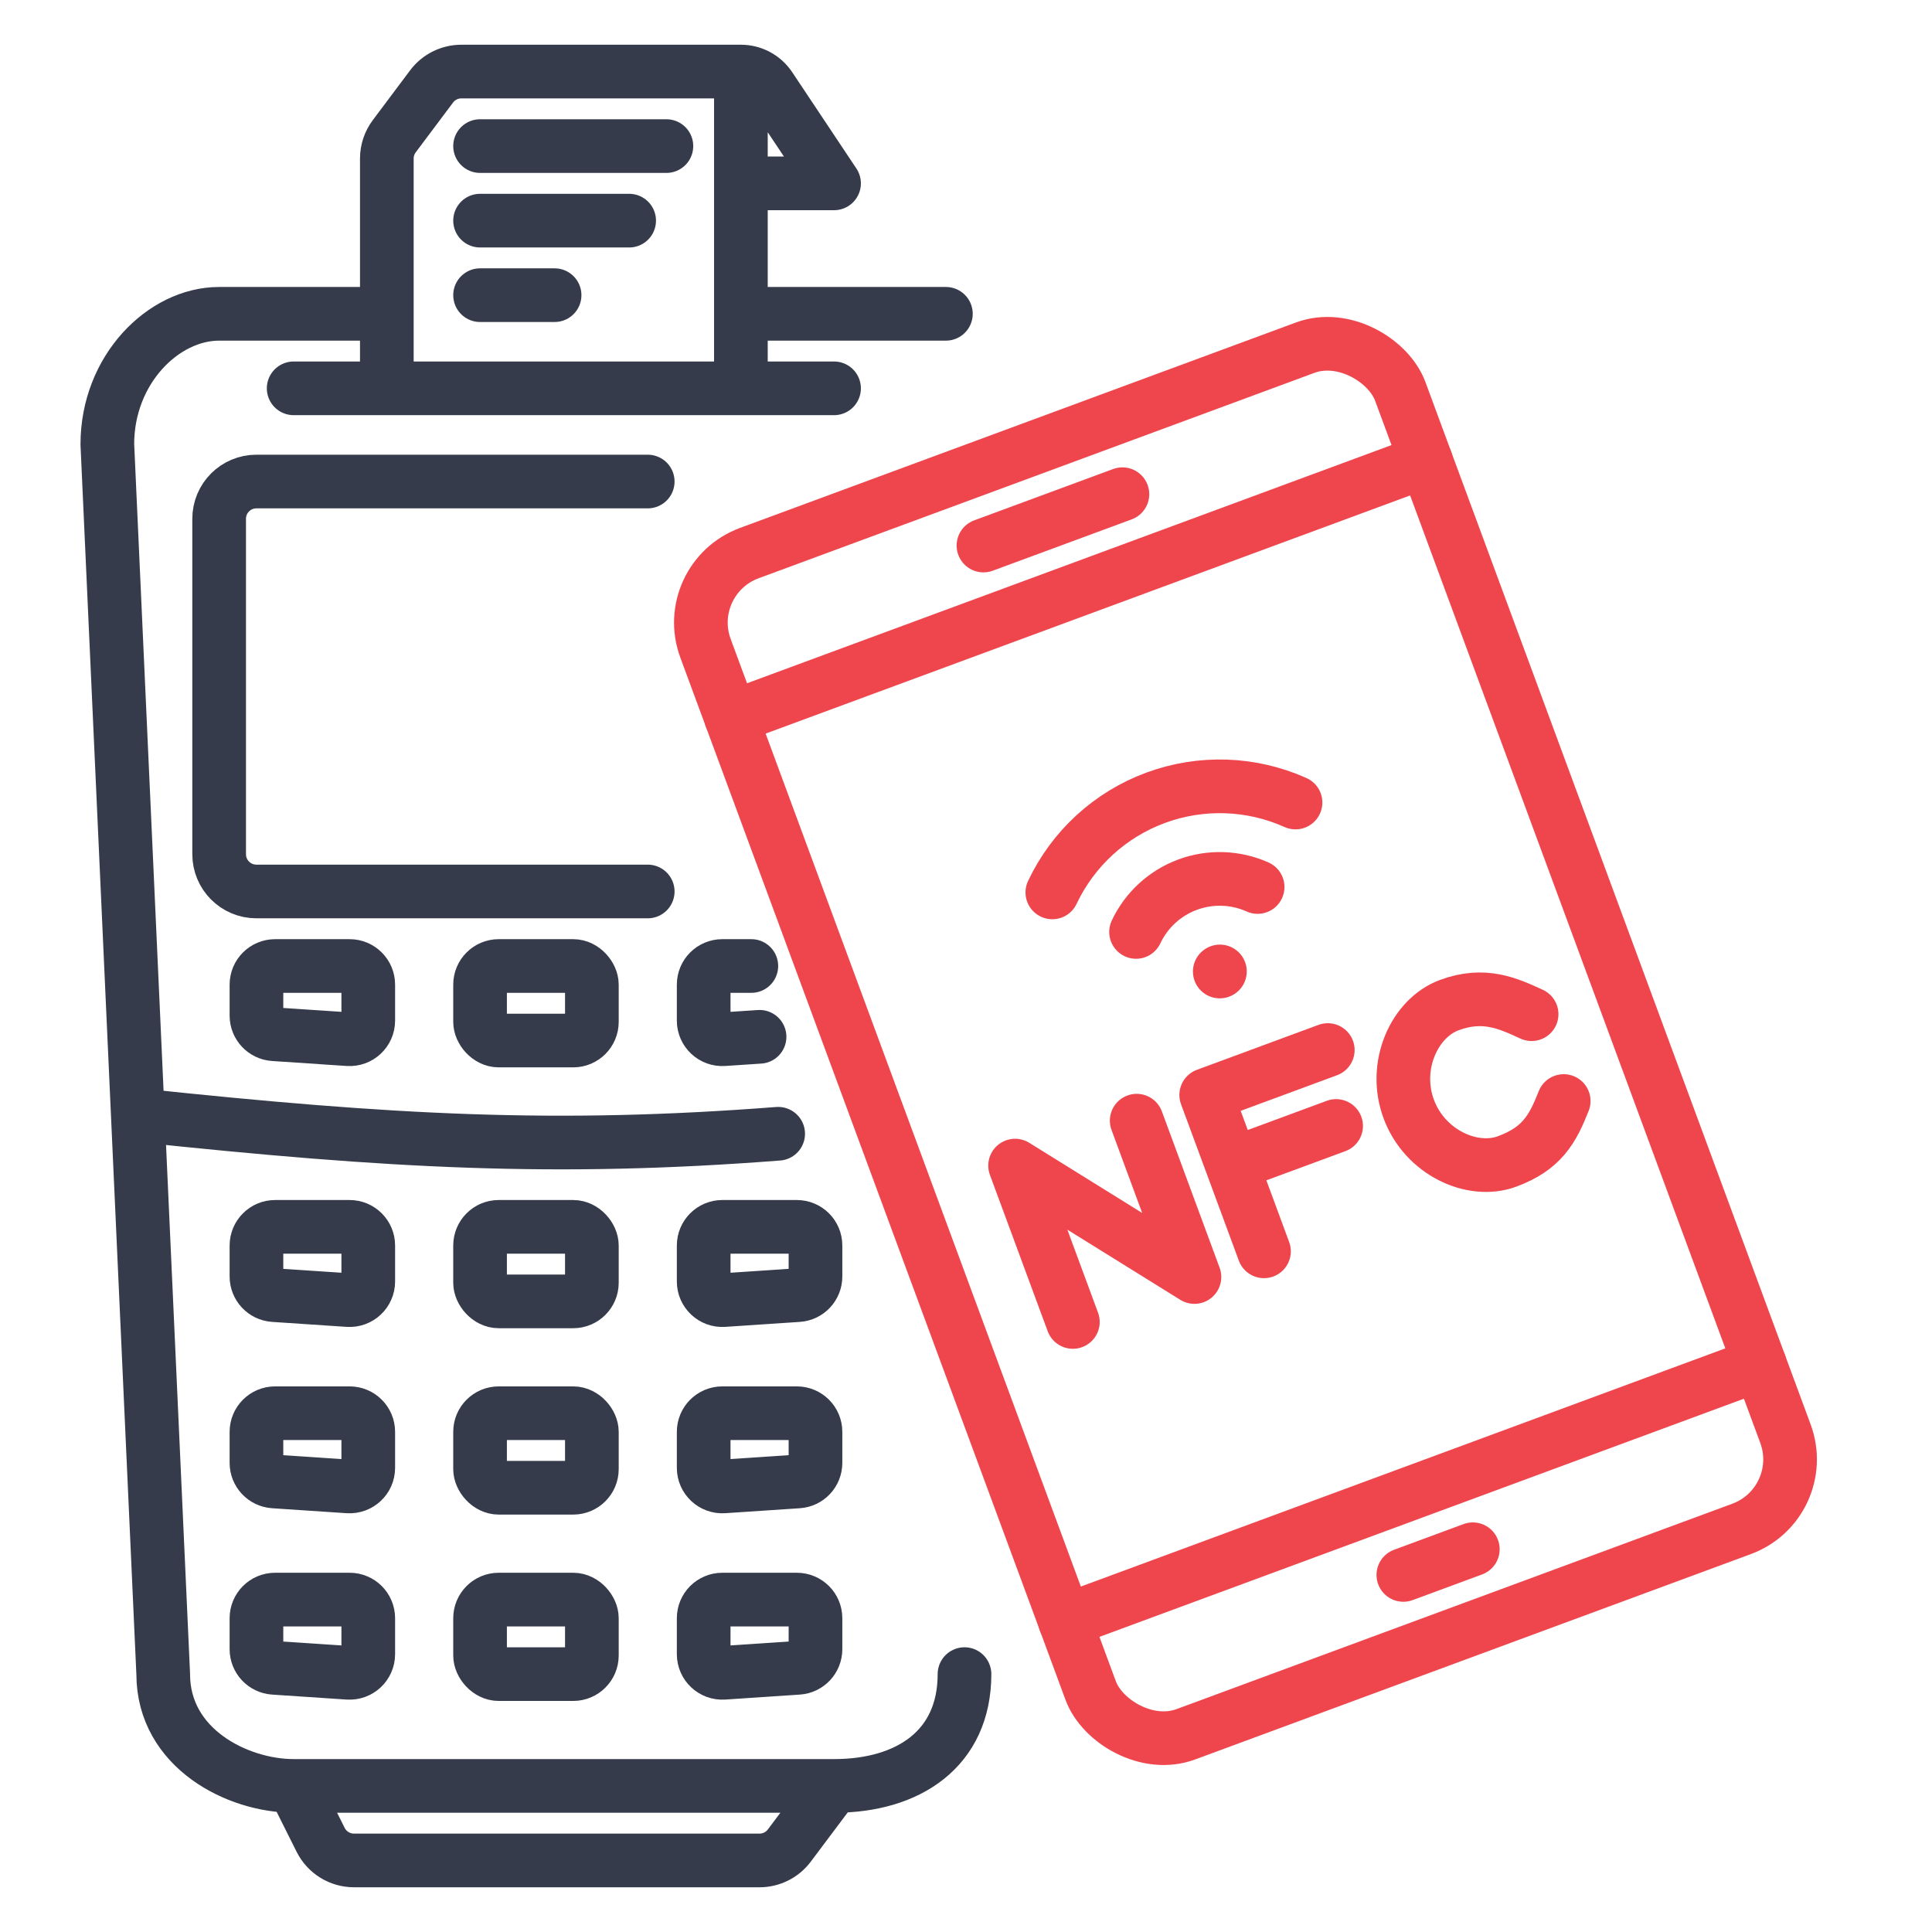
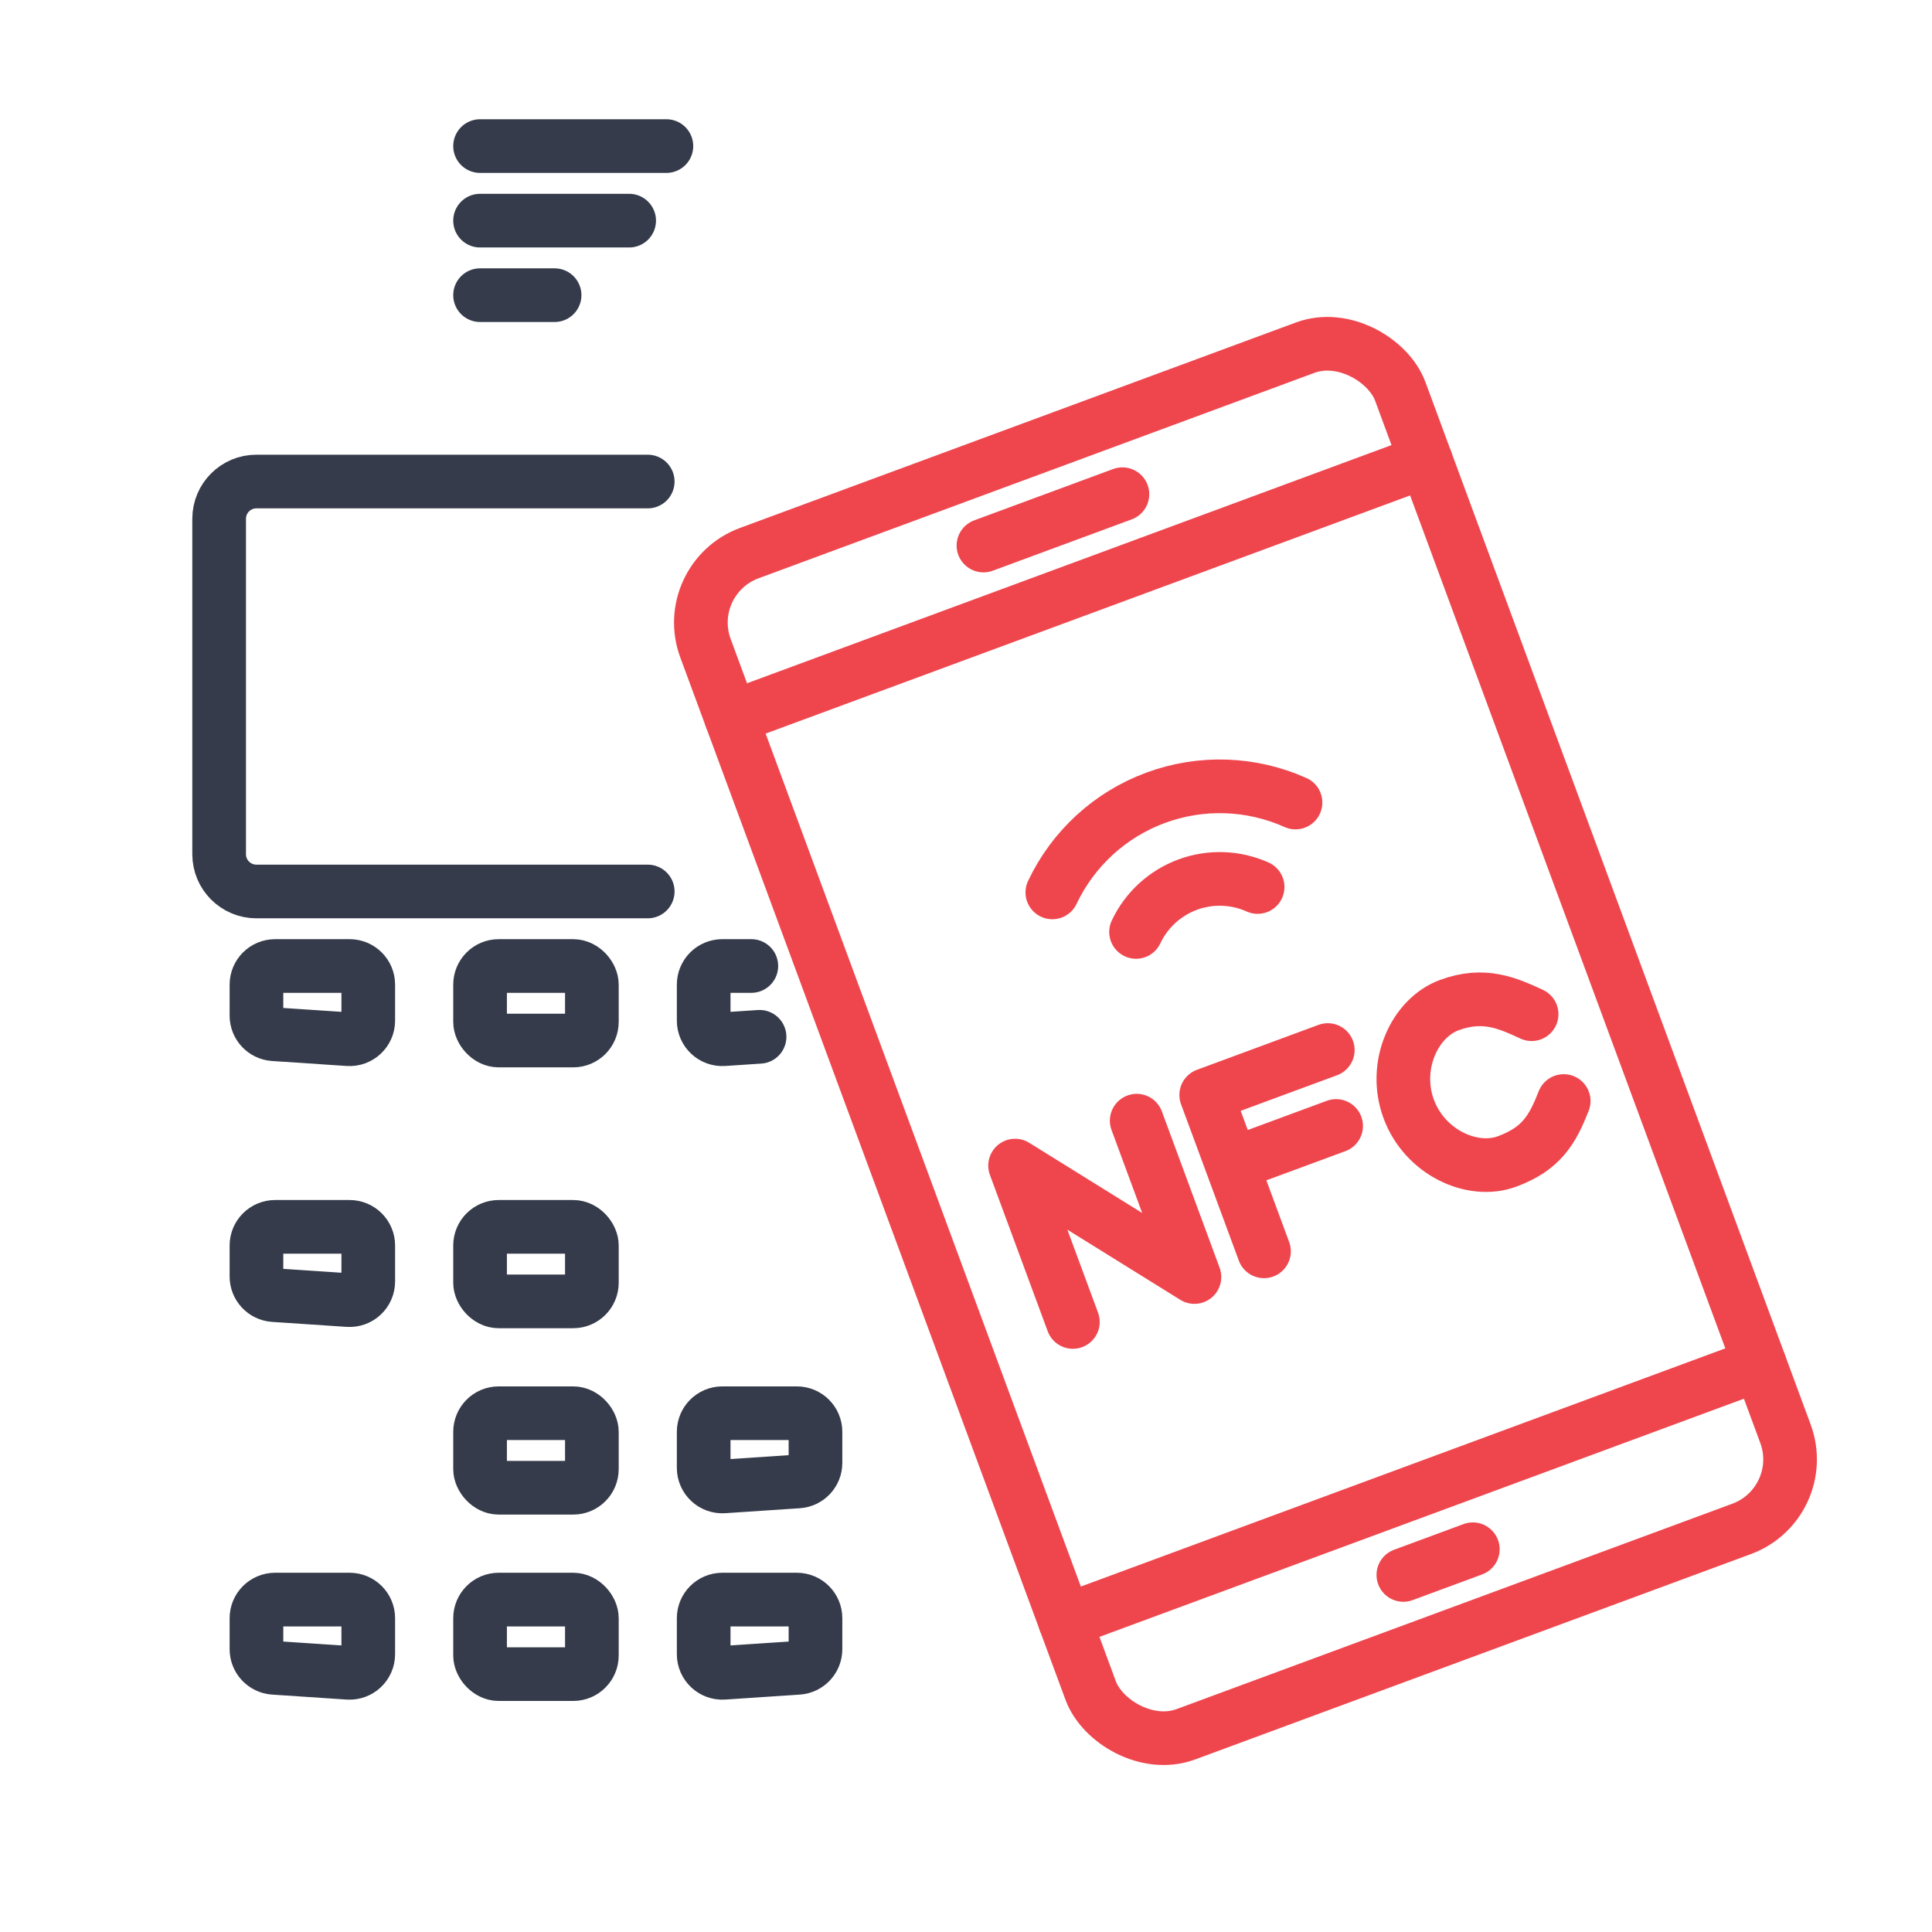
<svg xmlns="http://www.w3.org/2000/svg" width="54" height="54" viewBox="0 0 54 54" fill="none">
-   <path d="M26.438 8.771H20.708M8.208 49.917C6.646 49.917 4.562 48.875 4.562 46.792L3.852 31.167M8.208 49.917H23.312M8.208 49.917L8.962 51.424C9.139 51.777 9.499 52 9.894 52H21.229C21.557 52 21.866 51.846 22.062 51.583L23.312 49.917M23.312 49.917C25.396 49.917 26.958 48.875 26.958 46.792M8.208 10.854H10.812M23.312 10.854H20.708M10.812 10.854V4.431C10.812 4.205 10.886 3.986 11.021 3.806L12.062 2.417C12.259 2.154 12.568 2 12.896 2H20.708M10.812 10.854H20.708M20.708 5.125H23.312L21.518 2.433C21.338 2.163 21.034 2 20.708 2V2M20.708 5.125V2M20.708 5.125V10.854M10.812 8.771H6.125C4.564 8.771 3 10.333 3 12.417L3.852 31.167M3.852 31.167C10.945 31.919 15.549 32.168 21.75 31.689" stroke="#353B4A" stroke-width="1.5" stroke-linecap="round" stroke-linejoin="round" />
  <path d="M13.418 4.083H18.626" stroke="#353B4A" stroke-width="1.5" stroke-linecap="round" />
  <path d="M13.418 6.167H17.585" stroke="#353B4A" stroke-width="1.5" stroke-linecap="round" />
  <path d="M13.418 8.25H15.501" stroke="#353B4A" stroke-width="1.5" stroke-linecap="round" />
  <path d="M18.104 13.459H7.167C6.591 13.459 6.125 13.925 6.125 14.5V23.875C6.125 24.451 6.591 24.917 7.167 24.917H18.104" stroke="#353B4A" stroke-width="1.5" stroke-linecap="round" />
  <rect x="13.418" y="27" width="3.125" height="2.083" rx="0.521" stroke="#353B4A" stroke-width="1.5" />
  <path d="M21 27H20.189C19.901 27 19.668 27.233 19.668 27.521V28.527C19.668 28.828 19.923 29.066 20.223 29.046L21.23 28.979" stroke="#353B4A" stroke-width="1.5" stroke-linecap="round" />
  <path d="M7.168 27.521C7.168 27.233 7.401 27 7.689 27H9.772C10.06 27 10.293 27.233 10.293 27.521V28.527C10.293 28.828 10.038 29.066 9.737 29.046L7.654 28.907C7.381 28.889 7.168 28.662 7.168 28.388V27.521Z" stroke="#353B4A" stroke-width="1.5" />
  <rect x="13.418" y="34.291" width="3.125" height="2.083" rx="0.521" stroke="#353B4A" stroke-width="1.5" />
-   <path d="M19.668 34.812C19.668 34.525 19.901 34.291 20.189 34.291H22.272C22.56 34.291 22.793 34.525 22.793 34.812V35.679C22.793 35.953 22.58 36.181 22.307 36.199L20.223 36.338C19.923 36.358 19.668 36.119 19.668 35.818V34.812Z" stroke="#353B4A" stroke-width="1.5" />
  <path d="M7.168 34.812C7.168 34.525 7.401 34.291 7.689 34.291H9.772C10.06 34.291 10.293 34.525 10.293 34.812V35.818C10.293 36.119 10.038 36.358 9.737 36.338L7.654 36.199C7.381 36.181 7.168 35.953 7.168 35.679V34.812Z" stroke="#353B4A" stroke-width="1.5" />
  <rect x="13.418" y="39.5" width="3.125" height="2.083" rx="0.521" stroke="#353B4A" stroke-width="1.5" />
  <path d="M19.668 40.021C19.668 39.733 19.901 39.5 20.189 39.5H22.272C22.56 39.5 22.793 39.733 22.793 40.021V40.888C22.793 41.162 22.58 41.389 22.307 41.407L20.223 41.546C19.923 41.566 19.668 41.328 19.668 41.027V40.021Z" stroke="#353B4A" stroke-width="1.5" />
-   <path d="M7.168 40.021C7.168 39.733 7.401 39.5 7.689 39.5H9.772C10.06 39.5 10.293 39.733 10.293 40.021V41.027C10.293 41.328 10.038 41.566 9.737 41.546L7.654 41.407C7.381 41.389 7.168 41.162 7.168 40.888V40.021Z" stroke="#353B4A" stroke-width="1.5" />
  <rect x="13.418" y="44.709" width="3.125" height="2.083" rx="0.521" stroke="#353B4A" stroke-width="1.5" />
  <path d="M19.668 45.229C19.668 44.942 19.901 44.709 20.189 44.709H22.272C22.56 44.709 22.793 44.942 22.793 45.229V46.096C22.793 46.37 22.58 46.598 22.307 46.616L20.223 46.755C19.923 46.775 19.668 46.536 19.668 46.235V45.229Z" stroke="#353B4A" stroke-width="1.5" />
  <path d="M7.168 45.229C7.168 44.942 7.401 44.709 7.689 44.709H9.772C10.06 44.709 10.293 44.942 10.293 45.229V46.235C10.293 46.536 10.038 46.775 9.737 46.755L7.654 46.616C7.381 46.598 7.168 46.37 7.168 46.096V45.229Z" stroke="#353B4A" stroke-width="1.5" />
  <rect x="19.001" y="16.177" width="20.704" height="35.197" rx="2.07" transform="rotate(-20.282 19.001 16.177)" stroke="#EF464E" stroke-width="1.5" />
  <path d="M20.436 20.061L39.857 12.884" stroke="#EF464E" stroke-width="1.5" stroke-linecap="round" />
  <path d="M29.766 45.308L49.186 38.131" stroke="#EF464E" stroke-width="1.5" stroke-linecap="round" />
  <path d="M27.488 15.248L31.372 13.813" stroke="#EF464E" stroke-width="1.5" stroke-linecap="round" />
  <path d="M39.224 44.02L41.166 43.302" stroke="#EF464E" stroke-width="1.5" stroke-linecap="round" />
  <path d="M29.987 36.949C29.843 36.56 28.851 33.874 28.372 32.579L33.385 35.693L31.771 31.323" stroke="#EF464E" stroke-width="1.5" stroke-linecap="round" stroke-linejoin="round" />
  <path d="M35.329 34.975C35.241 34.738 34.84 33.653 34.432 32.547M37.112 29.349L33.714 30.605C33.901 31.113 34.168 31.834 34.432 32.547M34.432 32.547L37.345 31.471" stroke="#EF464E" stroke-width="1.5" stroke-linecap="round" stroke-linejoin="round" />
  <path d="M42.809 28.347C42.144 28.041 41.479 27.734 40.508 28.093C39.537 28.452 38.925 29.782 39.374 30.996C39.822 32.21 41.152 32.822 42.123 32.463C43.094 32.104 43.394 31.566 43.706 30.774" stroke="#EF464E" stroke-width="1.5" stroke-linecap="round" stroke-linejoin="round" />
-   <path d="M34.093 27.154L34.097 27.152" stroke="#EF464E" stroke-width="1.5" stroke-linecap="round" stroke-linejoin="round" />
  <path d="M29.413 24.943C29.992 23.718 31.028 22.768 32.299 22.299C33.57 21.829 34.974 21.877 36.21 22.431" stroke="#EF464E" stroke-width="1.5" stroke-linecap="round" stroke-linejoin="round" />
  <path d="M31.753 26.048C32.042 25.435 32.56 24.961 33.195 24.726C33.831 24.491 34.533 24.515 35.151 24.792" stroke="#EF464E" stroke-width="1.5" stroke-linecap="round" stroke-linejoin="round" />
</svg>